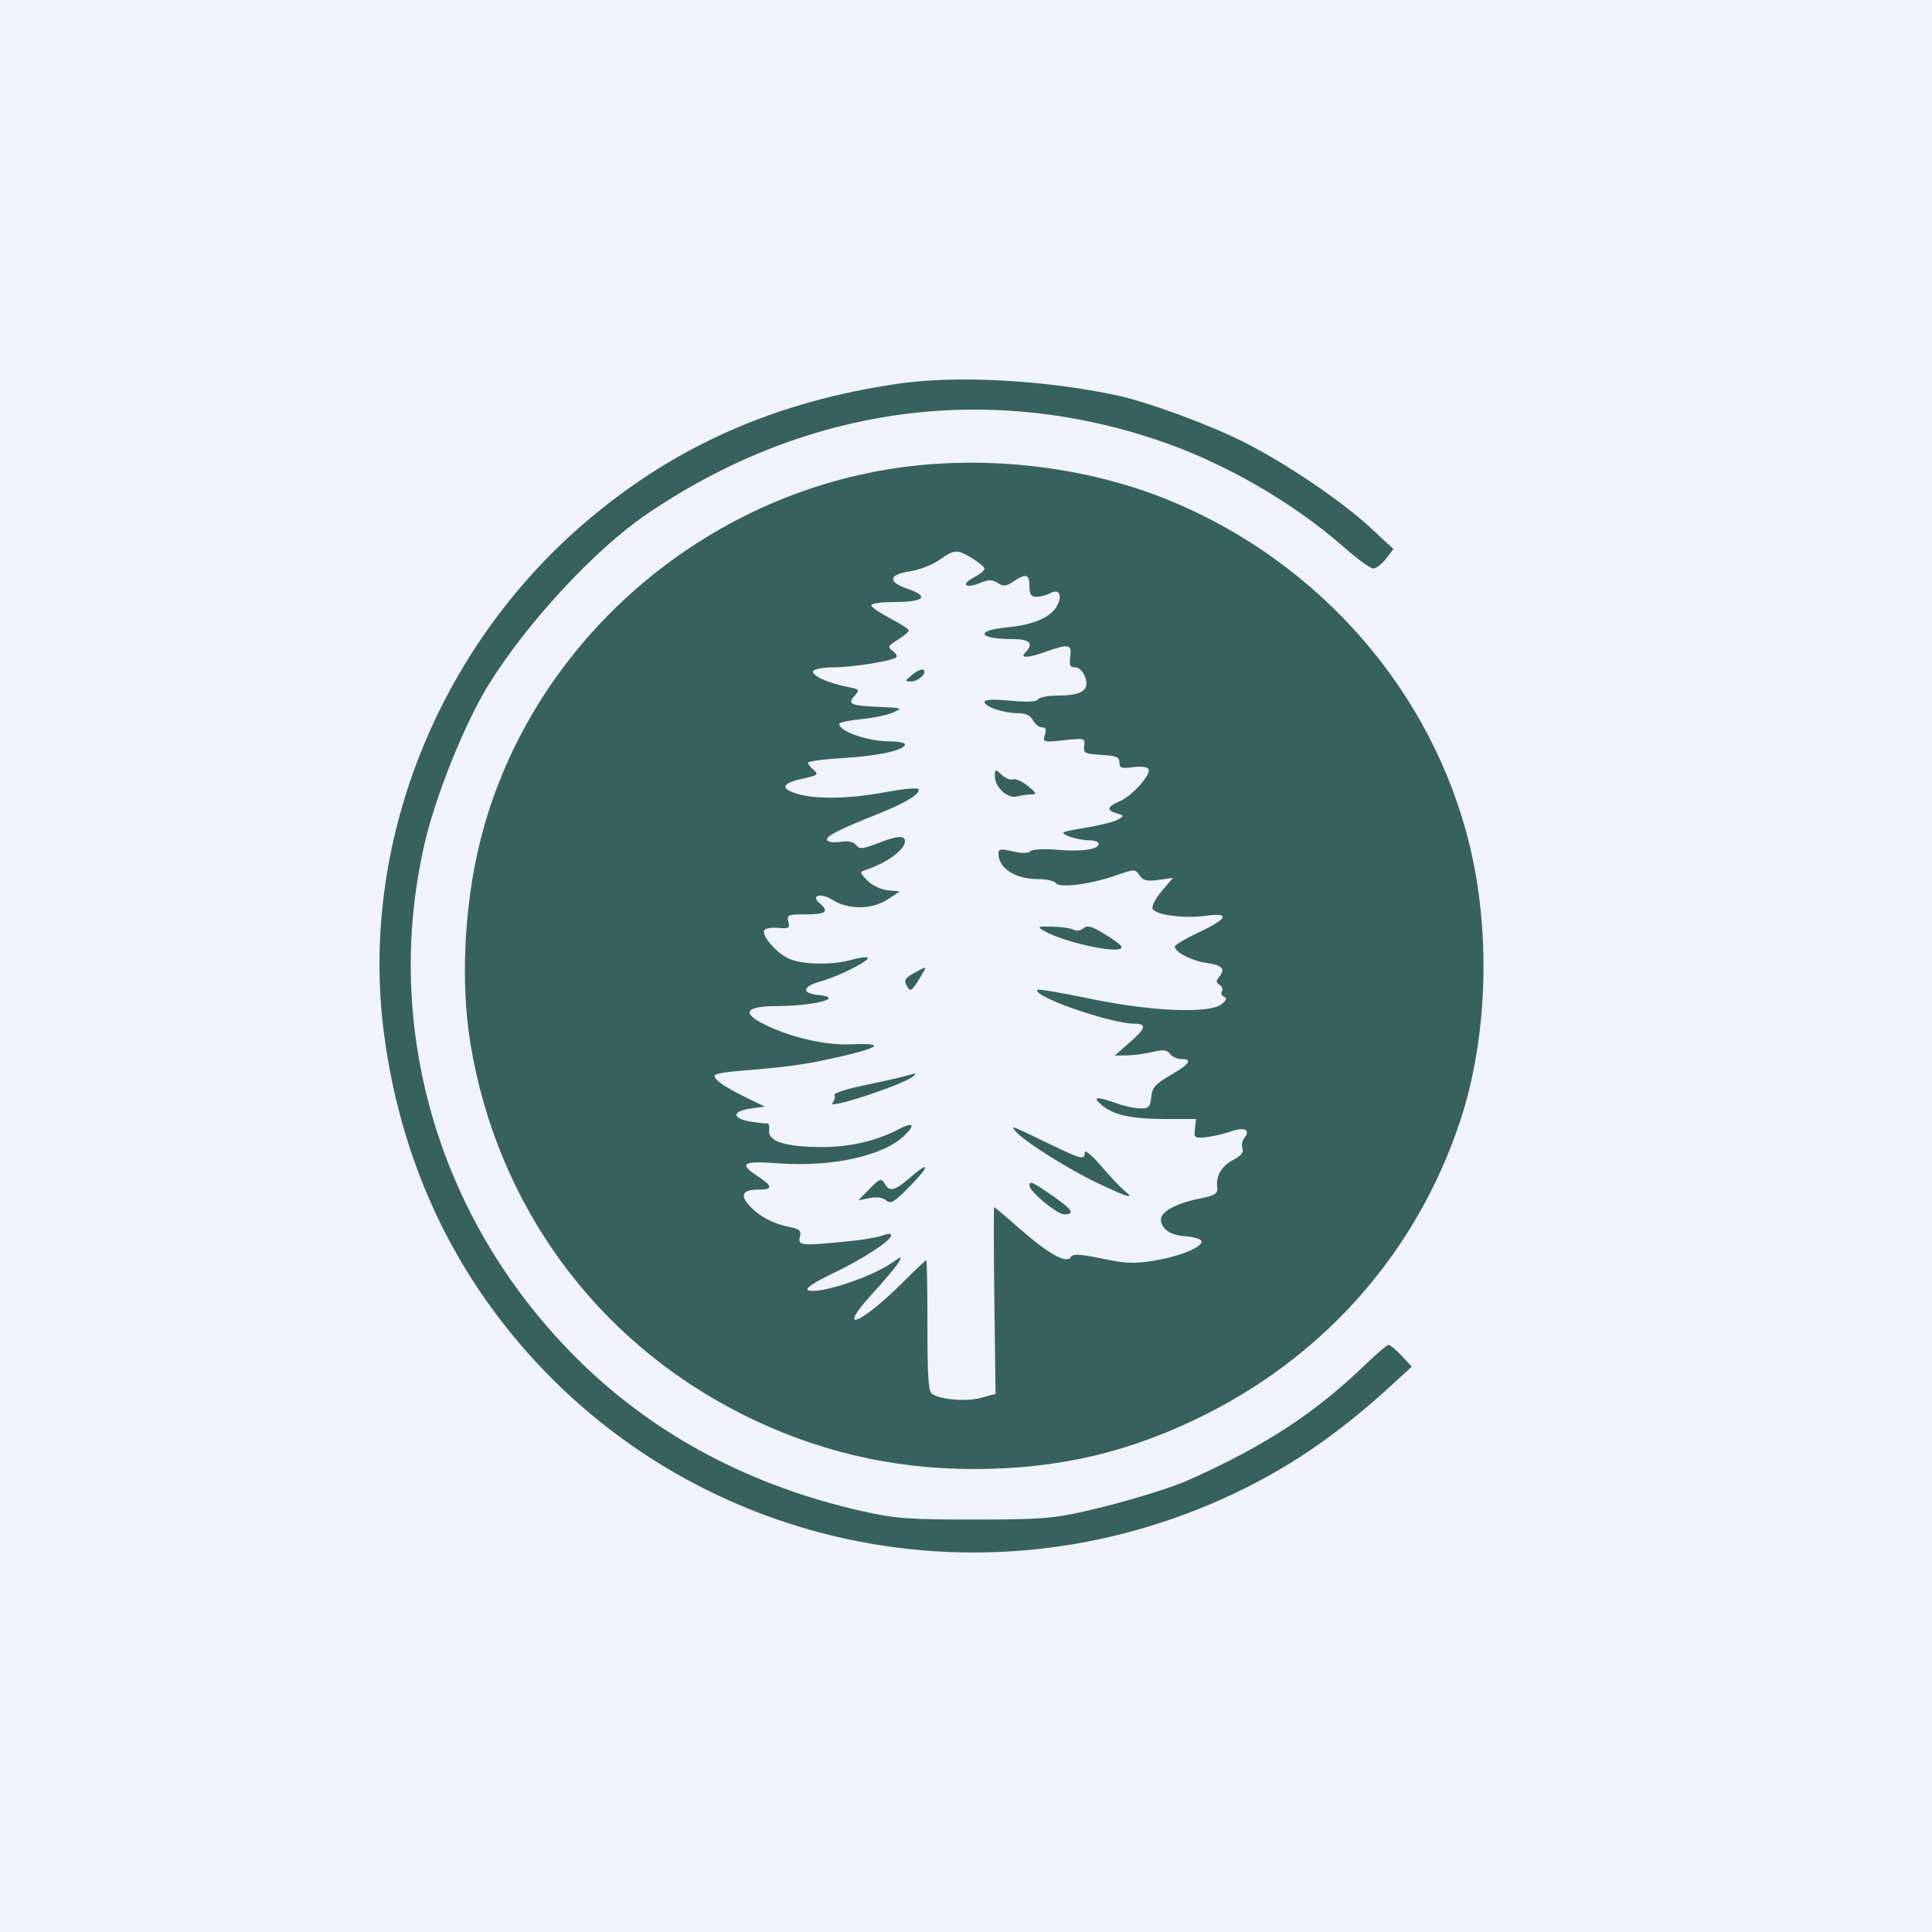
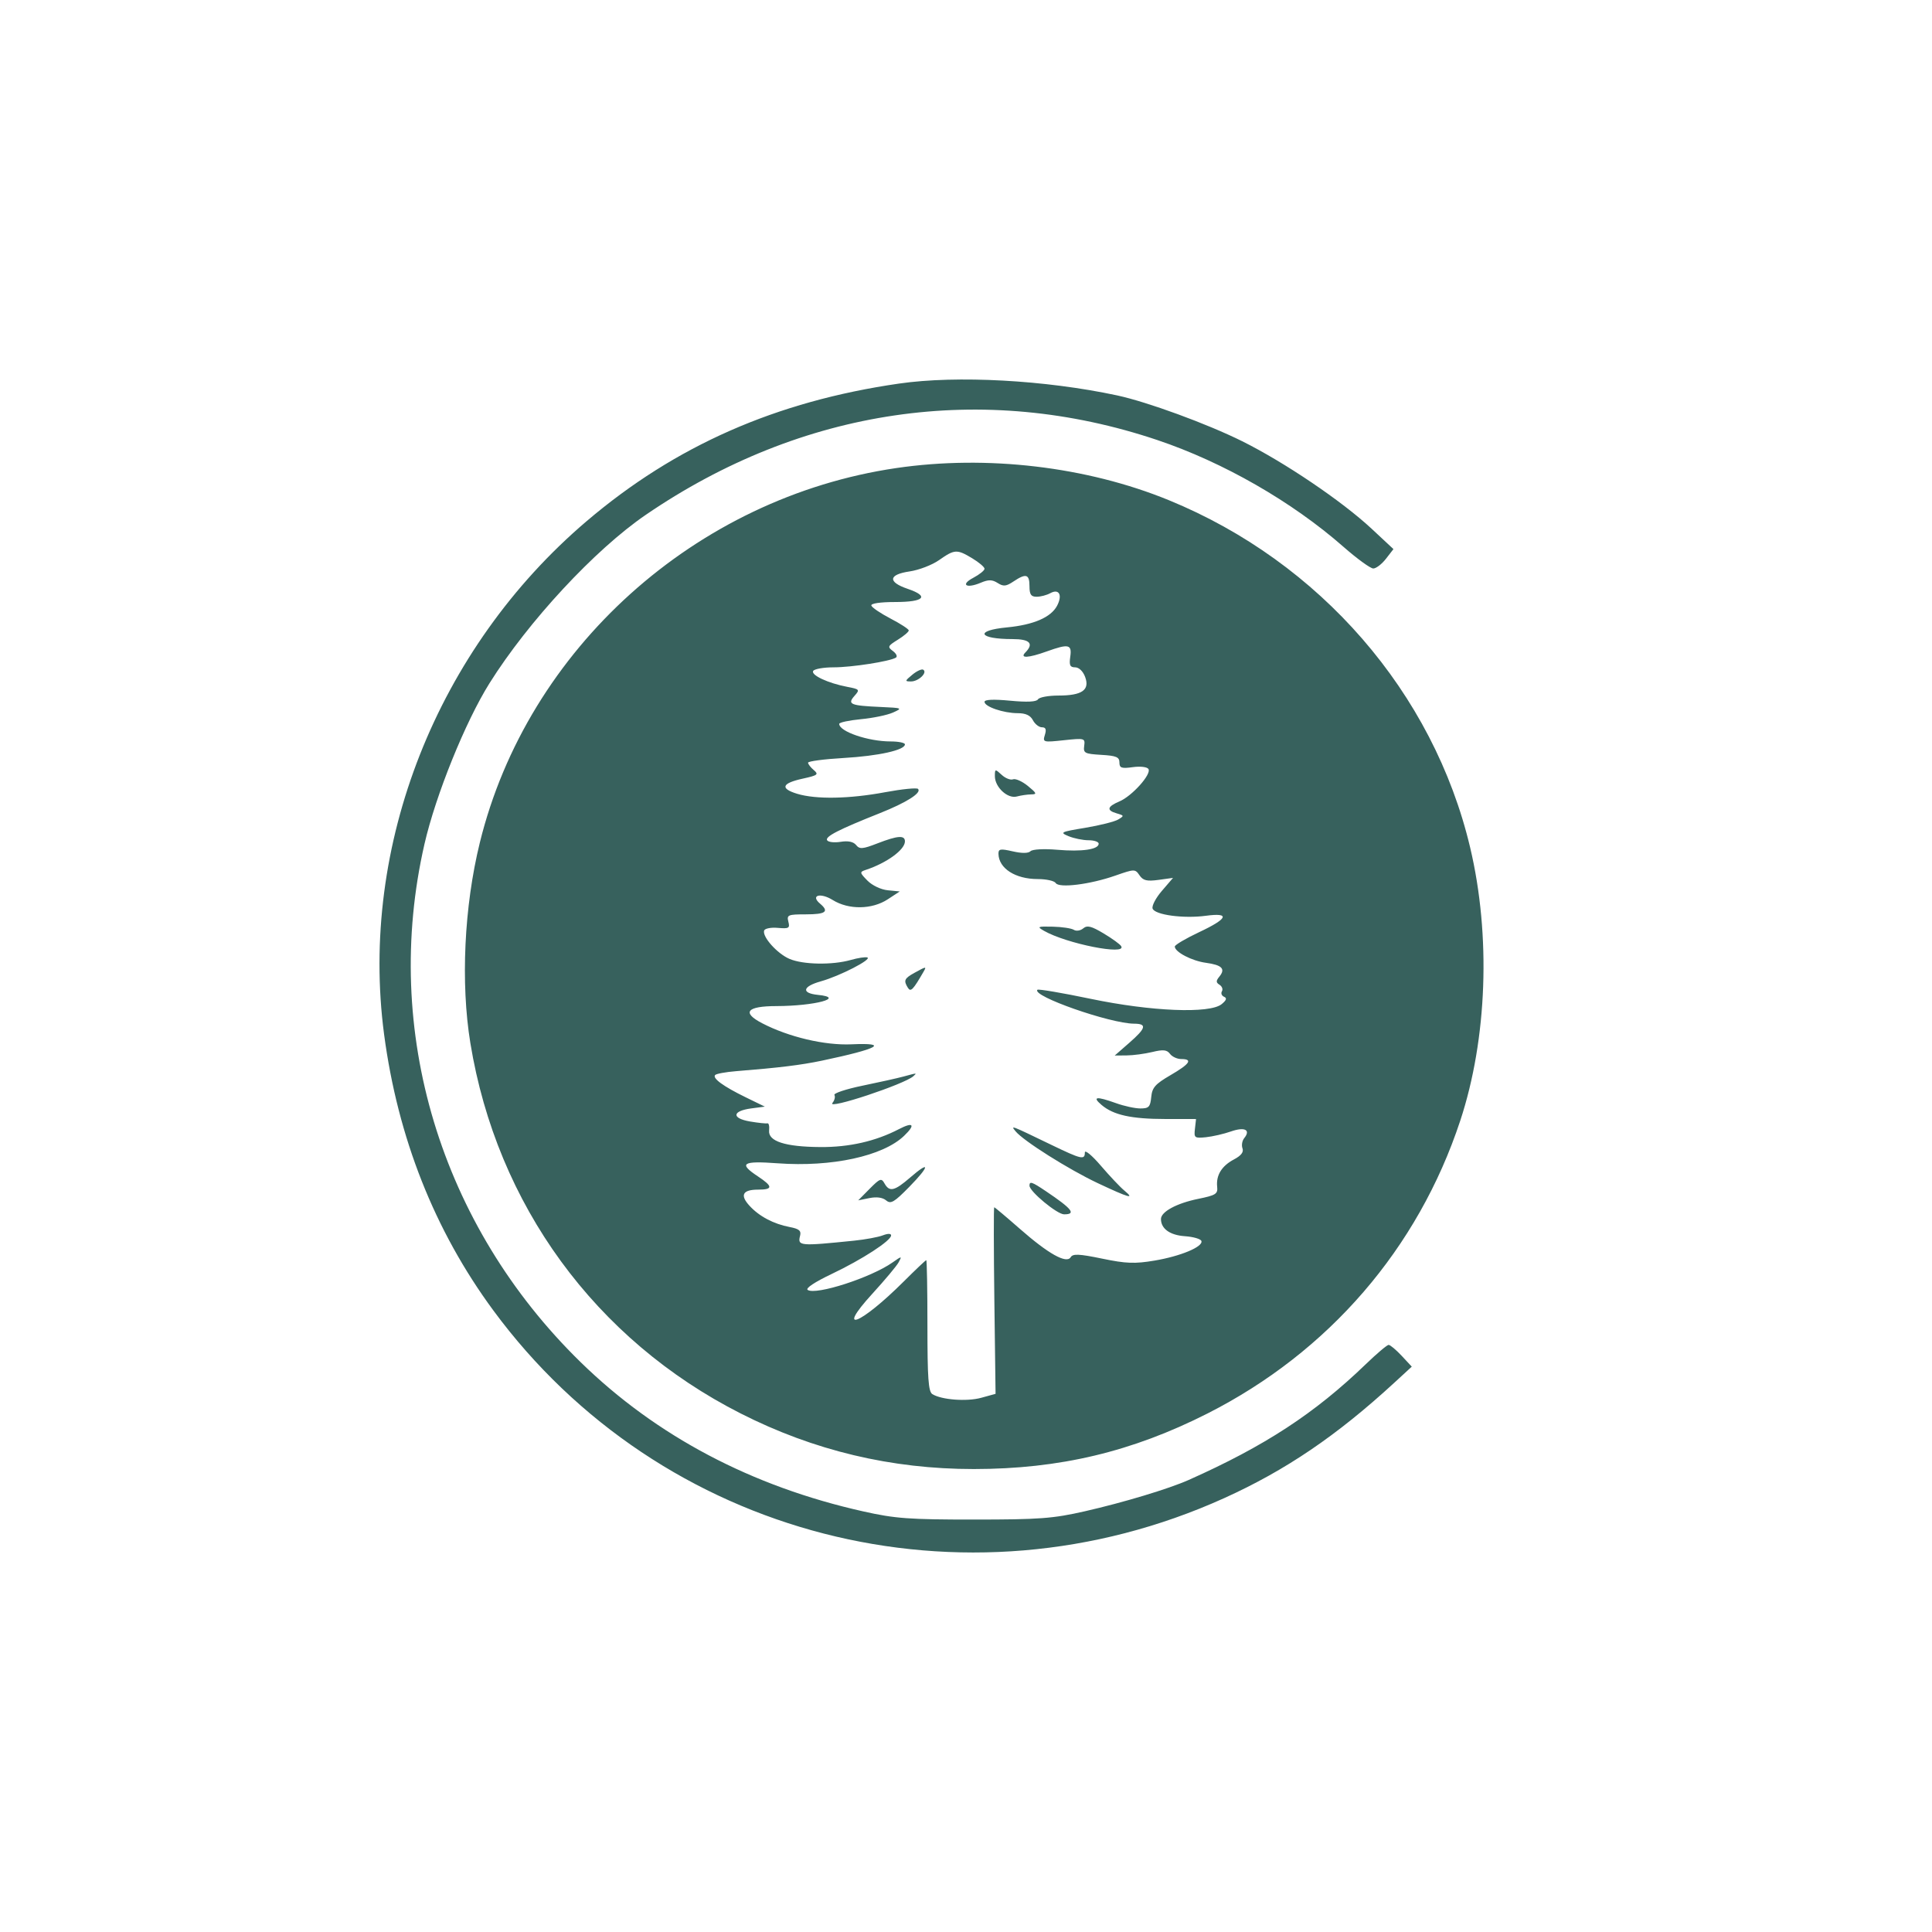
<svg xmlns="http://www.w3.org/2000/svg" width="56" height="56" viewBox="0 0 56 56" fill="none">
-   <rect width="56" height="56" fill="#F0F3FA" />
  <path fill-rule="evenodd" clip-rule="evenodd" d="M26.06 11.118C22.493 11.633 19.575 12.918 17.004 15.106C12.664 18.8 10.41 24.511 11.133 29.981C11.53 32.974 12.594 35.666 14.295 37.977C19.149 44.572 27.943 46.833 35.482 43.425C37.268 42.617 38.75 41.611 40.42 40.074L40.921 39.613L40.627 39.297C40.465 39.124 40.295 38.982 40.25 38.982C40.205 38.982 39.906 39.235 39.586 39.544C38.108 40.969 36.658 41.916 34.453 42.898C33.875 43.155 32.565 43.55 31.445 43.805C30.52 44.016 30.13 44.045 28.236 44.045C26.356 44.046 25.944 44.016 25.027 43.81C21.791 43.087 19.025 41.627 16.831 39.484C12.763 35.512 11.064 29.875 12.303 24.467C12.629 23.046 13.489 20.919 14.189 19.803C15.308 18.017 17.244 15.931 18.715 14.925C23.247 11.825 28.495 11.057 33.546 12.755C35.456 13.397 37.449 14.54 38.94 15.849C39.334 16.195 39.724 16.478 39.805 16.478C39.887 16.478 40.052 16.352 40.172 16.197L40.39 15.916L39.753 15.322C38.896 14.524 37.231 13.399 36.007 12.79C34.989 12.284 33.258 11.65 32.38 11.461C30.295 11.015 27.738 10.876 26.06 11.118ZM25.979 13.567C20.164 14.42 15.287 18.806 13.908 24.424C13.453 26.274 13.349 28.492 13.634 30.236C14.401 34.919 17.256 38.832 21.467 40.969C23.59 42.047 25.835 42.582 28.227 42.581C30.713 42.58 32.81 42.081 35.005 40.968C38.513 39.188 41.101 36.19 42.325 32.487C43.109 30.114 43.218 27.113 42.612 24.561C41.547 20.076 38.264 16.293 33.879 14.498C31.499 13.523 28.603 13.182 25.979 13.567ZM28.18 16.182C28.376 16.3 28.537 16.437 28.537 16.486C28.537 16.535 28.39 16.653 28.211 16.748C27.826 16.951 28.008 17.069 28.43 16.89C28.652 16.796 28.76 16.798 28.917 16.898C29.084 17.005 29.163 16.997 29.375 16.855C29.74 16.611 29.84 16.64 29.84 16.99C29.84 17.232 29.884 17.297 30.047 17.297C30.161 17.297 30.339 17.251 30.442 17.194C30.698 17.054 30.803 17.247 30.64 17.558C30.463 17.893 29.96 18.111 29.191 18.185C28.241 18.275 28.355 18.524 29.347 18.524C29.851 18.524 29.975 18.653 29.72 18.913C29.549 19.087 29.806 19.075 30.341 18.882C30.977 18.654 31.074 18.676 31.022 19.036C30.987 19.282 31.014 19.343 31.164 19.343C31.273 19.343 31.392 19.456 31.453 19.621C31.594 20 31.364 20.161 30.679 20.161C30.39 20.161 30.123 20.21 30.086 20.271C30.042 20.344 29.771 20.357 29.278 20.31C28.796 20.264 28.537 20.276 28.537 20.343C28.537 20.484 29.089 20.672 29.501 20.672C29.73 20.672 29.866 20.735 29.94 20.877C29.999 20.989 30.117 21.081 30.201 21.081C30.313 21.081 30.336 21.142 30.286 21.302C30.22 21.516 30.236 21.52 30.837 21.456C31.438 21.392 31.456 21.397 31.426 21.619C31.397 21.829 31.44 21.851 31.921 21.88C32.356 21.905 32.447 21.944 32.447 22.1C32.447 22.261 32.506 22.282 32.836 22.236C33.057 22.206 33.252 22.23 33.289 22.291C33.38 22.442 32.812 23.076 32.448 23.229C32.089 23.381 32.065 23.489 32.372 23.577C32.586 23.639 32.588 23.648 32.411 23.754C32.309 23.816 31.88 23.923 31.459 23.994C30.738 24.113 30.709 24.128 30.975 24.238C31.13 24.302 31.39 24.355 31.551 24.355C31.713 24.355 31.846 24.4 31.846 24.455C31.846 24.622 31.361 24.693 30.644 24.631C30.257 24.598 29.925 24.616 29.869 24.673C29.807 24.736 29.62 24.738 29.355 24.677C28.996 24.595 28.938 24.605 28.941 24.749C28.949 25.171 29.43 25.48 30.078 25.48C30.327 25.48 30.561 25.532 30.6 25.595C30.693 25.749 31.599 25.636 32.331 25.379C32.884 25.186 32.902 25.185 33.029 25.371C33.134 25.524 33.243 25.55 33.581 25.504L34.001 25.446L33.679 25.821C33.501 26.027 33.38 26.259 33.409 26.337C33.478 26.52 34.311 26.631 34.954 26.544C35.668 26.448 35.593 26.627 34.754 27.021C34.368 27.203 34.052 27.39 34.052 27.436C34.052 27.594 34.543 27.851 34.953 27.907C35.419 27.971 35.528 28.081 35.346 28.305C35.242 28.432 35.243 28.478 35.35 28.545C35.422 28.591 35.453 28.675 35.418 28.733C35.383 28.791 35.411 28.862 35.48 28.892C35.57 28.93 35.55 28.991 35.411 29.105C35.068 29.387 33.37 29.318 31.616 28.952C30.793 28.78 30.097 28.662 30.07 28.689C29.894 28.869 32.176 29.668 32.874 29.672C33.253 29.674 33.22 29.801 32.73 30.229L32.311 30.595L32.655 30.592C32.844 30.591 33.179 30.546 33.4 30.493C33.717 30.416 33.824 30.428 33.913 30.547C33.974 30.629 34.12 30.697 34.238 30.697C34.584 30.697 34.489 30.838 33.926 31.165C33.484 31.423 33.395 31.523 33.369 31.8C33.341 32.085 33.299 32.129 33.055 32.129C32.9 32.129 32.581 32.06 32.347 31.975C31.778 31.771 31.646 31.787 31.929 32.027C32.274 32.321 32.792 32.434 33.783 32.435L34.668 32.436L34.636 32.717C34.605 32.982 34.624 32.996 34.954 32.963C35.147 32.943 35.475 32.868 35.682 32.795C36.079 32.657 36.26 32.749 36.064 32.99C36.004 33.065 35.981 33.198 36.014 33.285C36.054 33.394 35.976 33.496 35.768 33.606C35.412 33.794 35.245 34.065 35.28 34.397C35.303 34.607 35.243 34.645 34.729 34.75C34.106 34.877 33.651 35.123 33.651 35.334C33.651 35.616 33.911 35.802 34.345 35.832C34.589 35.849 34.804 35.911 34.823 35.971C34.877 36.137 34.221 36.412 33.463 36.539C32.894 36.635 32.639 36.626 31.946 36.482C31.278 36.344 31.097 36.336 31.034 36.441C30.914 36.639 30.387 36.344 29.555 35.613C29.166 35.272 28.834 34.993 28.818 34.993C28.801 34.993 28.803 36.21 28.822 37.697L28.857 40.401L28.44 40.516C28.022 40.631 27.288 40.575 27.024 40.409C26.91 40.337 26.882 39.948 26.882 38.423C26.882 37.381 26.867 36.527 26.848 36.527C26.829 36.527 26.536 36.805 26.196 37.144C24.937 38.4 24.199 38.688 25.286 37.499C25.646 37.105 25.989 36.696 26.047 36.589C26.149 36.402 26.142 36.402 25.866 36.596C25.245 37.032 23.658 37.546 23.412 37.39C23.339 37.344 23.612 37.162 24.11 36.925C24.993 36.505 25.829 35.962 25.829 35.809C25.829 35.751 25.735 35.751 25.587 35.808C25.455 35.859 25.082 35.928 24.76 35.961C23.174 36.123 23.114 36.118 23.191 35.818C23.228 35.673 23.162 35.618 22.889 35.566C22.423 35.477 22.008 35.258 21.727 34.952C21.44 34.641 21.524 34.482 21.974 34.482C22.41 34.482 22.408 34.389 21.967 34.097C21.397 33.72 21.515 33.643 22.545 33.719C24.108 33.833 25.591 33.511 26.204 32.924C26.544 32.598 26.477 32.51 26.055 32.729C25.38 33.08 24.615 33.254 23.78 33.248C22.755 33.241 22.26 33.08 22.293 32.766C22.306 32.641 22.283 32.548 22.243 32.56C22.202 32.571 21.974 32.547 21.735 32.506C21.199 32.413 21.222 32.201 21.775 32.128L22.169 32.076L21.617 31.807C20.967 31.49 20.639 31.251 20.73 31.159C20.766 31.122 21.037 31.073 21.331 31.049C22.591 30.948 23.21 30.872 23.823 30.744C25.47 30.397 25.792 30.22 24.682 30.27C23.906 30.305 22.862 30.059 22.093 29.66C21.492 29.348 21.644 29.163 22.503 29.162C23.626 29.159 24.518 28.918 23.706 28.837C23.217 28.787 23.261 28.592 23.794 28.444C24.342 28.291 25.29 27.803 25.139 27.752C25.084 27.733 24.867 27.766 24.657 27.826C24.123 27.977 23.277 27.962 22.884 27.794C22.529 27.643 22.09 27.152 22.149 26.973C22.169 26.912 22.347 26.877 22.545 26.895C22.867 26.923 22.9 26.904 22.851 26.715C22.801 26.519 22.84 26.503 23.36 26.503C23.937 26.503 24.042 26.423 23.769 26.192C23.483 25.95 23.779 25.865 24.136 26.087C24.597 26.374 25.273 26.366 25.729 26.069L26.08 25.839L25.732 25.805C25.534 25.785 25.281 25.665 25.143 25.525C24.917 25.294 24.914 25.275 25.09 25.216C25.701 25.015 26.23 24.63 26.23 24.388C26.23 24.203 26.021 24.218 25.432 24.446C25.002 24.613 24.916 24.619 24.814 24.493C24.736 24.397 24.582 24.365 24.364 24.401C24.183 24.43 24.007 24.41 23.974 24.355C23.91 24.249 24.308 24.045 25.503 23.57C26.279 23.261 26.721 22.98 26.61 22.867C26.572 22.829 26.144 22.872 25.659 22.962C24.619 23.157 23.65 23.174 23.105 23.008C22.603 22.854 22.66 22.702 23.27 22.569C23.701 22.474 23.736 22.447 23.589 22.322C23.497 22.245 23.422 22.148 23.422 22.107C23.422 22.065 23.885 22.004 24.45 21.971C25.464 21.912 26.23 21.742 26.23 21.576C26.23 21.529 26.044 21.491 25.816 21.491C25.163 21.491 24.325 21.204 24.325 20.982C24.325 20.94 24.608 20.88 24.955 20.846C25.301 20.814 25.719 20.727 25.882 20.654C26.17 20.526 26.157 20.52 25.528 20.492C24.648 20.453 24.553 20.413 24.767 20.171C24.928 19.989 24.919 19.978 24.555 19.908C23.999 19.802 23.498 19.567 23.571 19.447C23.606 19.39 23.872 19.343 24.162 19.343C24.687 19.343 25.797 19.17 25.969 19.061C26.019 19.03 25.98 18.945 25.883 18.872C25.719 18.75 25.73 18.725 26.025 18.542C26.201 18.433 26.343 18.312 26.341 18.273C26.339 18.234 26.101 18.079 25.812 17.929C25.523 17.778 25.273 17.609 25.256 17.552C25.239 17.491 25.513 17.45 25.945 17.45C26.79 17.45 26.948 17.285 26.31 17.068C25.726 16.87 25.749 16.653 26.366 16.563C26.633 16.524 27.017 16.377 27.218 16.236C27.671 15.918 27.736 15.915 28.18 16.182ZM26.444 19.557C26.224 19.739 26.221 19.752 26.407 19.752C26.624 19.752 26.892 19.495 26.761 19.412C26.717 19.384 26.574 19.449 26.444 19.557ZM28.837 22.498C28.837 22.817 29.208 23.16 29.473 23.087C29.592 23.055 29.78 23.027 29.89 23.026C30.064 23.024 30.051 22.992 29.793 22.781C29.629 22.647 29.435 22.561 29.363 22.589C29.29 22.617 29.142 22.559 29.034 22.459C28.844 22.284 28.837 22.285 28.837 22.498ZM30.262 26.981C30.912 27.353 32.666 27.701 32.498 27.425C32.465 27.369 32.235 27.203 31.989 27.056C31.633 26.843 31.512 26.813 31.397 26.91C31.318 26.977 31.195 26.996 31.125 26.951C31.055 26.907 30.78 26.866 30.515 26.86C30.07 26.85 30.05 26.859 30.262 26.981ZM26.506 28.198C26.211 28.361 26.185 28.421 26.316 28.632C26.398 28.762 26.465 28.693 26.77 28.165C26.861 28.007 26.848 28.009 26.506 28.198ZM26.18 31.206C26.014 31.251 25.486 31.369 25.005 31.468C24.524 31.567 24.156 31.689 24.186 31.739C24.217 31.79 24.191 31.894 24.128 31.971C23.962 32.175 26.219 31.427 26.476 31.193C26.583 31.095 26.59 31.095 26.18 31.206ZM29.436 32.79C29.662 33.068 30.973 33.895 31.819 34.294C32.733 34.724 32.909 34.773 32.585 34.505C32.467 34.408 32.163 34.085 31.908 33.788C31.653 33.49 31.445 33.318 31.445 33.404C31.445 33.628 31.349 33.606 30.472 33.183C29.275 32.605 29.291 32.611 29.436 32.79ZM26.381 34.132C25.926 34.525 25.782 34.558 25.638 34.303C25.548 34.141 25.506 34.156 25.207 34.458L24.876 34.793L25.202 34.727C25.409 34.685 25.584 34.709 25.685 34.794C25.819 34.907 25.916 34.851 26.357 34.401C26.954 33.792 26.968 33.623 26.381 34.132ZM29.84 34.367C29.84 34.535 30.641 35.198 30.843 35.198C31.202 35.198 31.079 35.041 30.318 34.529C29.911 34.255 29.84 34.23 29.84 34.367Z" fill="#37615D" />
</svg>